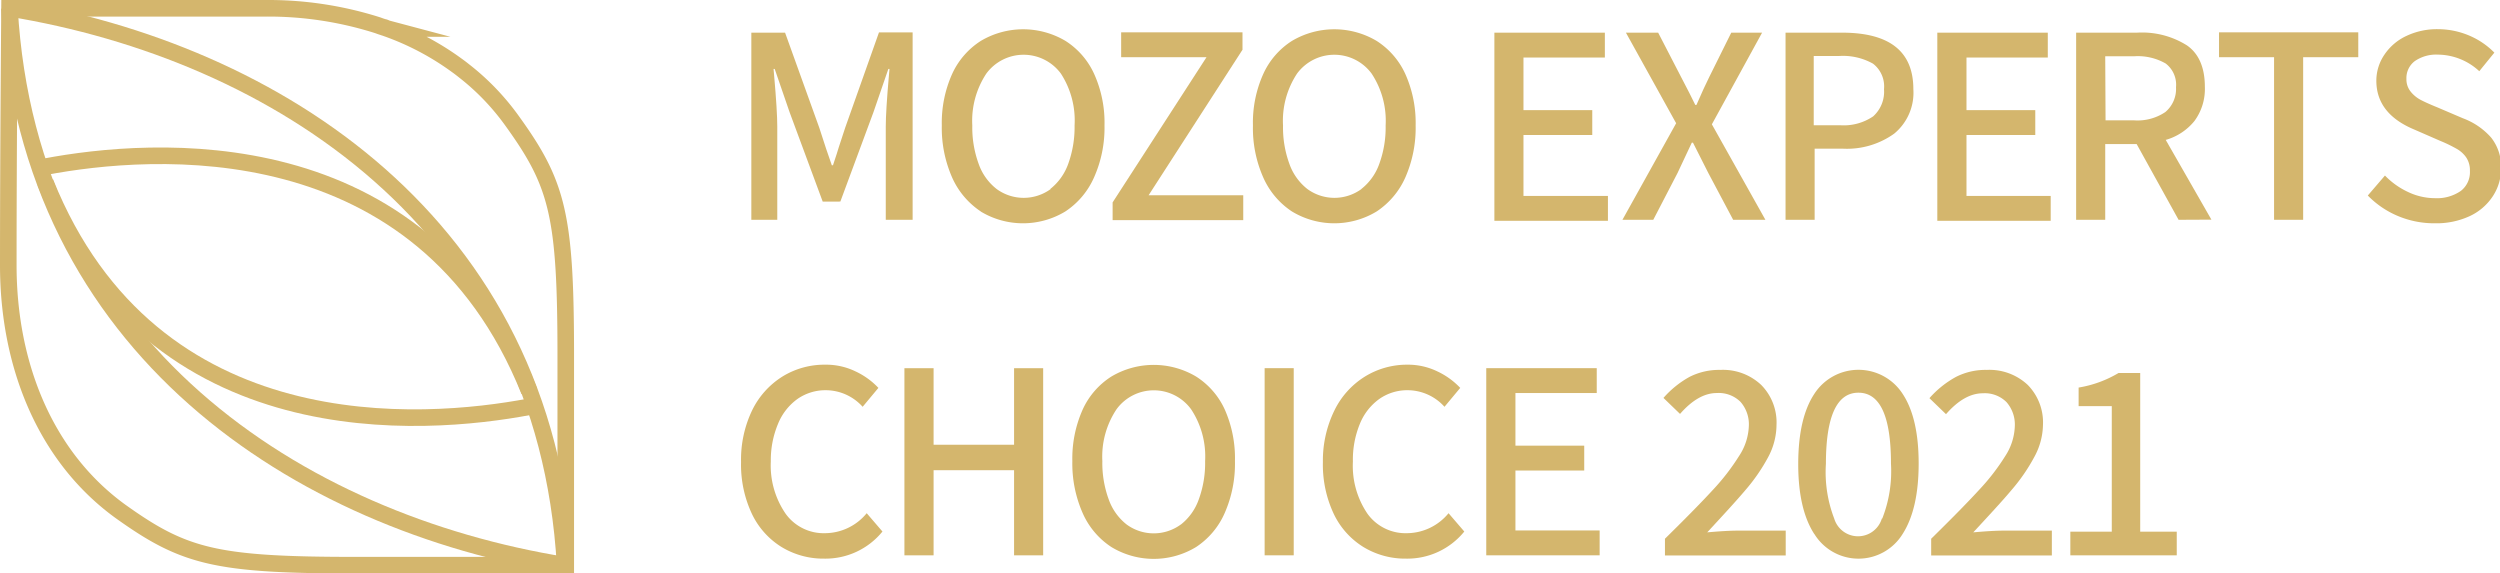
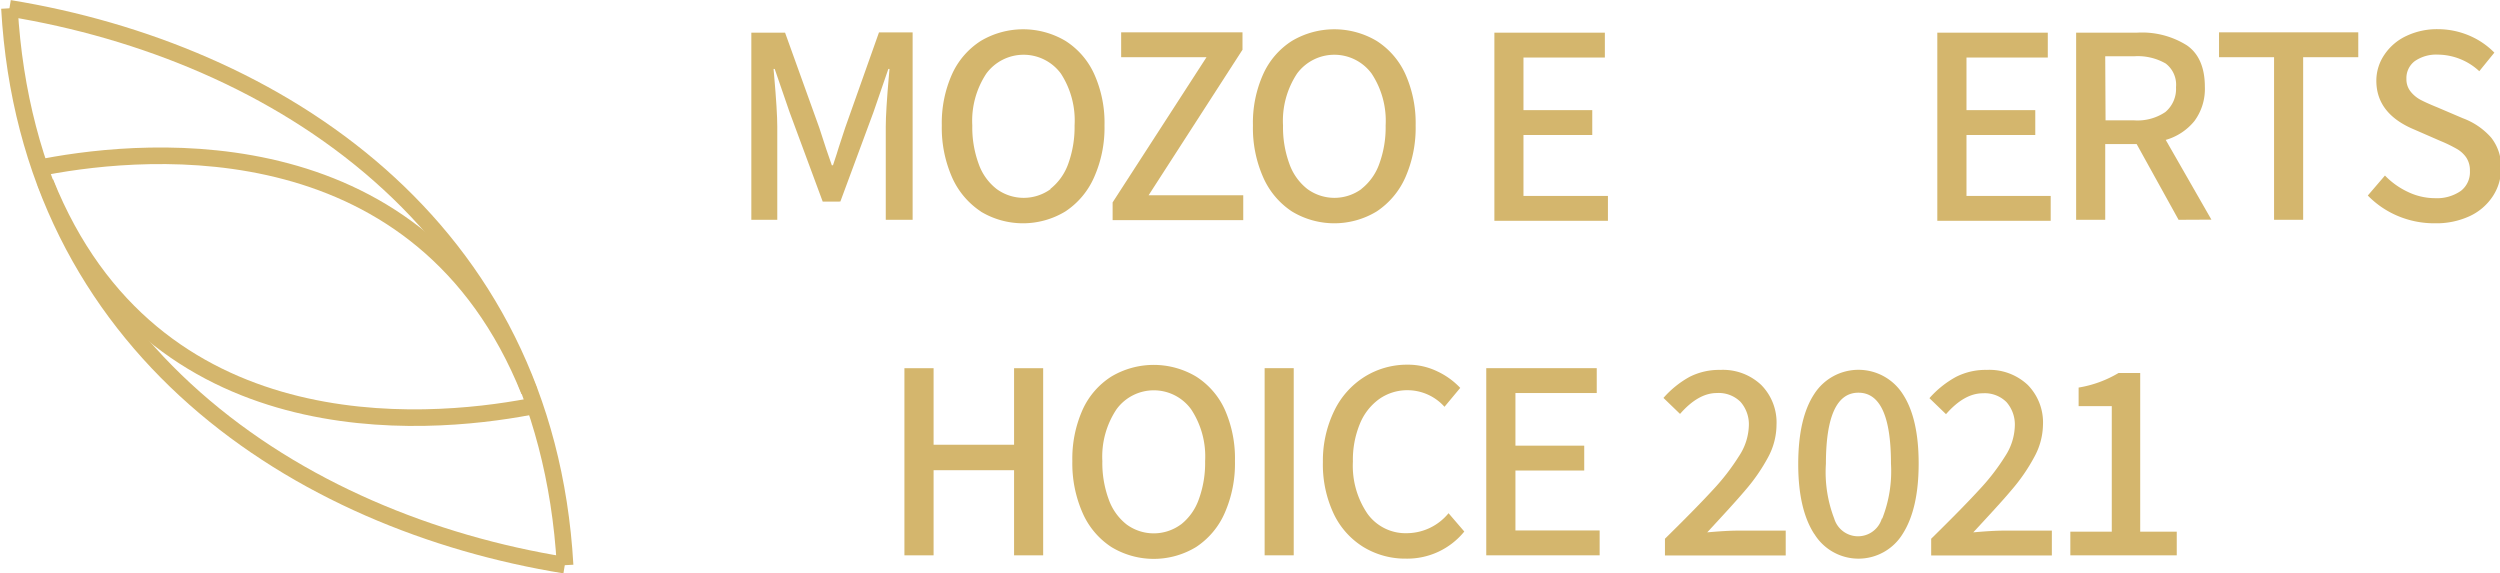
<svg xmlns="http://www.w3.org/2000/svg" viewBox="0 0 301.63 69.19">
  <defs>
    <style>.cls-1{fill:none;stroke:#d4b66d;stroke-miterlimit:10;stroke-width:2px;}.cls-2{fill:#d4b66d;}</style>
  </defs>
  <g id="Layer_2" data-name="Layer 2">
    <g id="Layer_1-2" data-name="Layer 1">
-       <path class="cls-1" d="M43,68.19c-17,0-20.78-1-28.45-6.48C5.48,55.15,1,44.06,1,32c0-13.24.15-31,.15-31H32.09A43.58,43.58,0,0,1,45.58,3.05l.3.11.39.13c.14,0,.29.11.44.15a33,33,0,0,1,8.41,4.45c.31.22.62.46.92.7a29.15,29.15,0,0,1,5.75,6C67.32,22.25,68.26,26,68.26,43V68.19Z" />
      <path class="cls-1" d="M68.18,68.19C65.84,27,33.18,6.23,1.14,1" />
      <path class="cls-1" d="M63.85,47.18C50.92,15,18.14,17.72,5.47,20.11" />
      <path class="cls-1" d="M1.14,1c2.33,41.15,35,62,67,67.19" />
      <path class="cls-1" d="M5.47,22C18.4,54.18,51.18,51.47,63.85,49.08" />
      <path class="cls-2" d="M90.65,3.94h4.07l4.13,11.48.82,2.52.69,2h.14c.37-1.1.6-1.82.69-2.14l.79-2.41,4.07-11.48h4.06V26.52h-3.24V15.28q0-1.86.38-6.17l.07-.79h-.14l-1.79,5.2-4,10.8H99.26l-4-10.8-1.79-5.2h-.14l.07.79q.38,4.31.38,6.17V26.52H90.65Z" />
      <path class="cls-2" d="M118.33,25.51a9.57,9.57,0,0,1-3.46-4.11,14.84,14.84,0,0,1-1.24-6.26,14.44,14.44,0,0,1,1.24-6.2,9.31,9.31,0,0,1,3.46-4,10,10,0,0,1,10.23,0,9.25,9.25,0,0,1,3.46,4,14.29,14.29,0,0,1,1.24,6.2A14.69,14.69,0,0,1,132,21.4a9.5,9.5,0,0,1-3.46,4.11,9.86,9.86,0,0,1-10.23,0Zm8.39-2.71a6.75,6.75,0,0,0,2.17-3.05,13,13,0,0,0,.76-4.61A10.4,10.4,0,0,0,128,8.88a5.59,5.59,0,0,0-9,0,10.33,10.33,0,0,0-1.69,6.26,12.77,12.77,0,0,0,.76,4.61,6.61,6.61,0,0,0,2.17,3.05,5.53,5.53,0,0,0,6.54,0Z" />
      <path class="cls-2" d="M134.24,24.42,145.57,6.9h-10.3v-3h14.64V6L138.58,23.56H150v3H134.24Z" />
      <path class="cls-2" d="M155.87,25.51a9.5,9.5,0,0,1-3.46-4.11,14.69,14.69,0,0,1-1.24-6.26,14.29,14.29,0,0,1,1.24-6.2,9.25,9.25,0,0,1,3.46-4,10,10,0,0,1,10.23,0,9.31,9.31,0,0,1,3.46,4,14.44,14.44,0,0,1,1.24,6.2,14.84,14.84,0,0,1-1.24,6.26,9.57,9.57,0,0,1-3.46,4.11,9.86,9.86,0,0,1-10.23,0Zm8.38-2.71a6.68,6.68,0,0,0,2.17-3.05,12.77,12.77,0,0,0,.76-4.61,10.33,10.33,0,0,0-1.69-6.26,5.59,5.59,0,0,0-9,0,10.33,10.33,0,0,0-1.69,6.26,12.77,12.77,0,0,0,.76,4.61,6.68,6.68,0,0,0,2.17,3.05,5.53,5.53,0,0,0,6.54,0Z" />
      <path class="cls-2" d="M180.3,3.94h13.33v3h-9.82v6.35h8.3v3h-8.3v7.35H194v3H180.3Z" />
-       <path class="cls-2" d="M202.23,14.87,196.17,3.94h3.89l2.76,5.34c.23.42.56,1.06,1,1.93l.72,1.45h.14c.62-1.42,1.13-2.55,1.55-3.38l2.65-5.34h3.72L206.54,15,213,26.52h-3.89l-3-5.65-1.85-3.66h-.14c-.42.92-1,2.14-1.72,3.66l-2.93,5.65h-3.72Z" />
-       <path class="cls-2" d="M215.43,3.94h6.81c5.75,0,8.61,2.27,8.61,6.82a6.39,6.39,0,0,1-2.32,5.37,9.78,9.78,0,0,1-6.15,1.81h-3.44v8.58h-3.51ZM222,15.11a6.32,6.32,0,0,0,4-1.07,4,4,0,0,0,1.31-3.28,3.46,3.46,0,0,0-1.33-3.08,7.41,7.41,0,0,0-4.15-.92h-3v8.35Z" />
      <path class="cls-2" d="M233.74,3.94h13.33v3h-9.81v6.35h8.3v3h-8.3v7.35h10.16v3H233.74Z" />
      <path class="cls-2" d="M262.85,26.52l-5.06-9.14H254v9.14h-3.51V3.94h7.36a10.17,10.17,0,0,1,6,1.53c1.45,1,2.17,2.7,2.17,5a6.52,6.52,0,0,1-1.25,4.12,6.88,6.88,0,0,1-3.47,2.29l5.51,9.62Zm-8.81-12h3.44a6,6,0,0,0,3.77-1,3.64,3.64,0,0,0,1.29-3,3.21,3.21,0,0,0-1.25-2.86,6.75,6.75,0,0,0-3.81-.87H254Z" />
      <path class="cls-2" d="M274.37,6.9h-6.64v-3h16.8v3h-6.65V26.52h-3.51Z" />
      <path class="cls-2" d="M289.31,26.06a11,11,0,0,1-3.63-2.47l2.07-2.41a9.34,9.34,0,0,0,2.82,2,7.57,7.57,0,0,0,3.2.73,5.05,5.05,0,0,0,3.14-.88A2.85,2.85,0,0,0,298,20.63a2.8,2.8,0,0,0-.43-1.61A3.46,3.46,0,0,0,296.48,18a17.13,17.13,0,0,0-2.05-1l-3.14-1.37c-3.05-1.27-4.58-3.23-4.58-5.9a5.58,5.58,0,0,1,1-3.17,6.45,6.45,0,0,1,2.64-2.23,8.59,8.59,0,0,1,3.78-.81,9.68,9.68,0,0,1,3.76.76,9.4,9.4,0,0,1,3.06,2.07l-1.82,2.24a7.43,7.43,0,0,0-5-2,4.53,4.53,0,0,0-2.79.79,2.56,2.56,0,0,0-1,2.14,2.36,2.36,0,0,0,.5,1.52,3.87,3.87,0,0,0,1.2,1q.72.38,2,.9l3.14,1.34a8.44,8.44,0,0,1,3.39,2.33,5.67,5.67,0,0,1,1.19,3.74,6.06,6.06,0,0,1-1,3.33,6.7,6.7,0,0,1-2.75,2.38,9.56,9.56,0,0,1-4.21.88A11.32,11.32,0,0,1,289.31,26.06Z" />
-       <path class="cls-2" d="M94.3,66a9.51,9.51,0,0,1-3.58-4,13.93,13.93,0,0,1-1.31-6.26,13.73,13.73,0,0,1,1.34-6.24,9.92,9.92,0,0,1,3.67-4.08A9.66,9.66,0,0,1,99.61,44a8.11,8.11,0,0,1,3.59.8,9,9,0,0,1,2.78,2l-1.9,2.28a6,6,0,0,0-4.41-2,5.91,5.91,0,0,0-3.46,1.06,6.86,6.86,0,0,0-2.34,3A11.34,11.34,0,0,0,93,55.66,10.27,10.27,0,0,0,94.8,62a5.66,5.66,0,0,0,4.77,2.33,6.54,6.54,0,0,0,5-2.41l1.9,2.21a8.85,8.85,0,0,1-7,3.27A9.71,9.71,0,0,1,94.3,66Z" />
      <path class="cls-2" d="M109.12,44.42h3.52v9.24h9.71V44.42h3.51V67h-3.51V56.73h-9.71V67h-3.52Z" />
      <path class="cls-2" d="M134.09,66a9.41,9.41,0,0,1-3.47-4.11,14.8,14.8,0,0,1-1.24-6.25,14.51,14.51,0,0,1,1.24-6.21,9.27,9.27,0,0,1,3.47-4,10,10,0,0,1,10.22,0,9.27,9.27,0,0,1,3.47,4A14.52,14.52,0,0,1,149,55.63a14.8,14.8,0,0,1-1.23,6.25A9.41,9.41,0,0,1,144.31,66a9.85,9.85,0,0,1-10.22,0Zm8.38-2.71a6.68,6.68,0,0,0,2.17-3.05,12.75,12.75,0,0,0,.76-4.6,10.31,10.31,0,0,0-1.69-6.26,5.57,5.57,0,0,0-9,0A10.31,10.31,0,0,0,133,55.63a12.75,12.75,0,0,0,.76,4.6,6.68,6.68,0,0,0,2.17,3.05,5.53,5.53,0,0,0,6.54,0Z" />
      <path class="cls-2" d="M152.58,44.42h3.51V67h-3.51Z" />
      <path class="cls-2" d="M164.5,66a9.51,9.51,0,0,1-3.58-4,13.93,13.93,0,0,1-1.31-6.26A13.73,13.73,0,0,1,161,49.52a9.92,9.92,0,0,1,3.67-4.08A9.66,9.66,0,0,1,169.81,44a8.11,8.11,0,0,1,3.59.8,9.12,9.12,0,0,1,2.78,2l-1.9,2.28a6,6,0,0,0-4.41-2,5.88,5.88,0,0,0-3.46,1.06,6.86,6.86,0,0,0-2.34,3,11.34,11.34,0,0,0-.84,4.55A10.27,10.27,0,0,0,165,62a5.66,5.66,0,0,0,4.77,2.33,6.54,6.54,0,0,0,5-2.41l1.9,2.21a8.85,8.85,0,0,1-7,3.27A9.71,9.71,0,0,1,164.5,66Z" />
      <path class="cls-2" d="M179.32,44.42h13.33v3h-9.81v6.35h8.3v3h-8.3V64H193v3H179.32Z" />
      <path class="cls-2" d="M200.88,65c2.5-2.46,4.43-4.42,5.77-5.88a26.67,26.67,0,0,0,3.17-4.1A7,7,0,0,0,211,51.42a4.1,4.1,0,0,0-1-2.93,3.73,3.73,0,0,0-2.86-1.07q-2.24,0-4.44,2.52l-2-1.93a11.69,11.69,0,0,1,3.15-2.54,7.85,7.85,0,0,1,3.7-.84,6.72,6.72,0,0,1,4.94,1.81,6.43,6.43,0,0,1,1.85,4.81,8.34,8.34,0,0,1-1,3.89,21.89,21.89,0,0,1-2.76,4c-1.14,1.35-2.67,3-4.6,5.09q2.34-.21,3.69-.21h5.78v3H200.88Z" />
      <path class="cls-2" d="M218.89,64.42q-1.94-3-1.93-8.48t1.93-8.4a6.34,6.34,0,0,1,10.68,0q1.92,2.92,1.92,8.38t-1.92,8.48a6.25,6.25,0,0,1-10.68,0Zm8.21-1.86a15.62,15.62,0,0,0,1.05-6.62q0-8.55-3.92-8.56t-3.93,8.56a15.62,15.62,0,0,0,1,6.62,3,3,0,0,0,5.75,0Z" />
      <path class="cls-2" d="M233,65q3.76-3.69,5.77-5.88a26.06,26.06,0,0,0,3.17-4.1,7,7,0,0,0,1.15-3.57,4.1,4.1,0,0,0-1-2.93,3.7,3.7,0,0,0-2.85-1.07q-2.25,0-4.45,2.52l-2-1.93A11.84,11.84,0,0,1,236,45.47a7.85,7.85,0,0,1,3.7-.84,6.75,6.75,0,0,1,4.95,1.81,6.46,6.46,0,0,1,1.84,4.81,8.34,8.34,0,0,1-1.05,3.89,21.89,21.89,0,0,1-2.76,4c-1.13,1.35-2.67,3-4.6,5.09,1.57-.14,2.79-.21,3.69-.21h5.79v3H233Z" />
      <path class="cls-2" d="M249.79,64.15h5V49h-4V46.76A13.73,13.73,0,0,0,255.61,45h2.61V64.15h4.41V67H249.79Z" />
    </g>
  </g>
</svg>